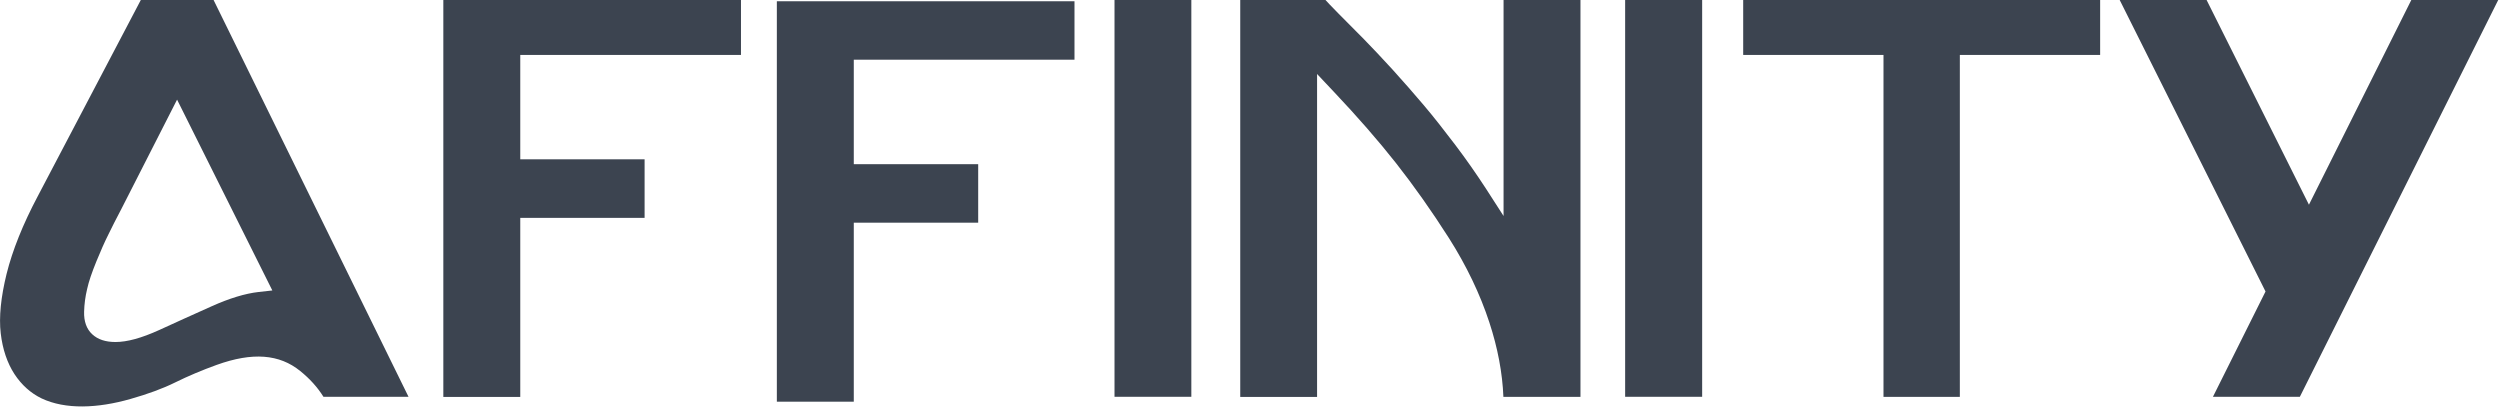
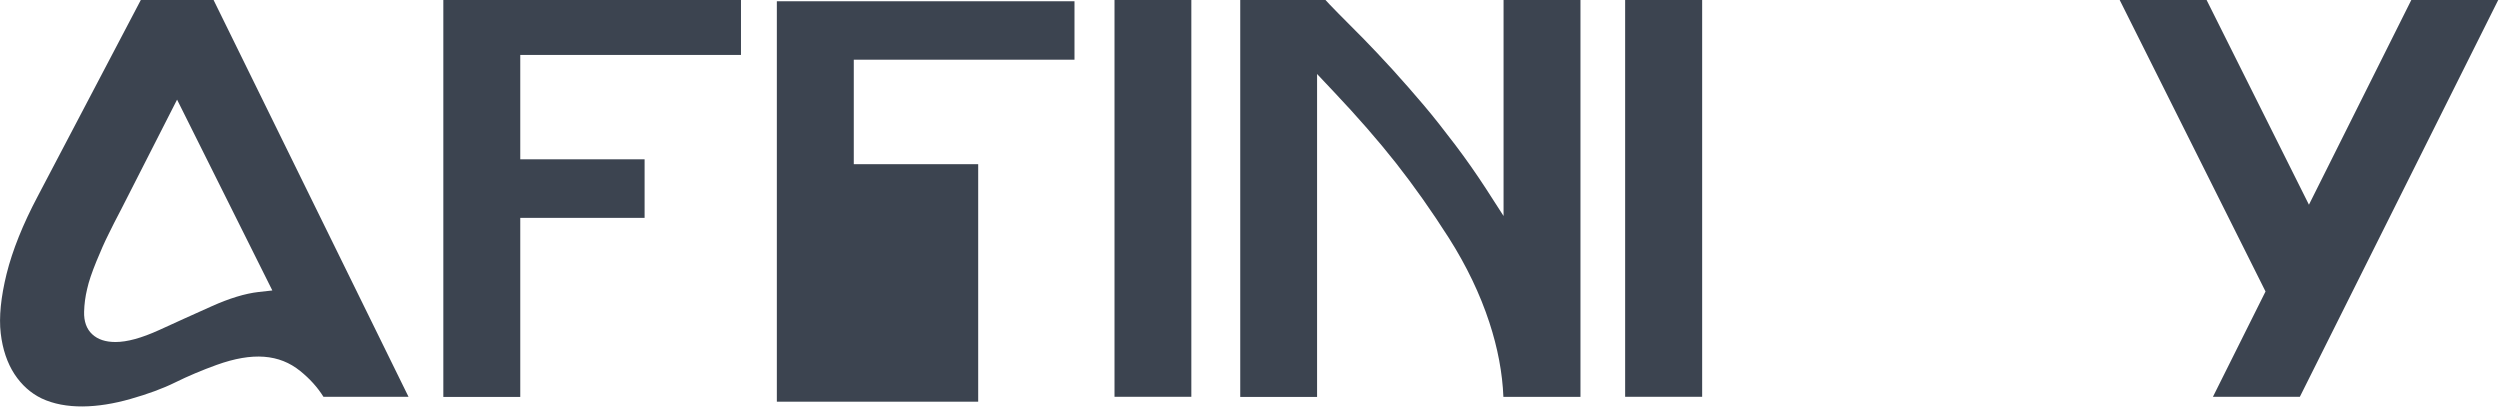
<svg xmlns="http://www.w3.org/2000/svg" width="123" height="20" viewBox="0 0 123 20" fill="none">
  <g clip-path="url(#clip0_2093_17346)">
    <path d="M10.419 -0.175H7.02L1.849 9.67C1.128 11.032 0.615 12.311 0.324 13.475C0.044 14.617 -0.058 15.602 0.036 16.4C0.127 17.186 0.357 17.862 0.713 18.408C1.063 18.94 1.51 19.342 2.045 19.601C3.221 20.158 4.807 20.09 6.416 19.63C7.282 19.385 8.02 19.112 8.614 18.818C9.254 18.502 9.938 18.214 10.662 17.952C12.431 17.316 13.748 17.424 14.771 18.254C15.24 18.631 15.622 19.055 15.914 19.522H20.099L10.422 -0.175H10.419ZM12.722 14.366C12.06 14.441 11.281 14.679 10.411 15.07C9.491 15.483 8.628 15.871 7.831 16.238C6.962 16.633 6.256 16.827 5.681 16.827C5.193 16.827 4.811 16.701 4.538 16.446C4.258 16.188 4.123 15.81 4.138 15.332C4.149 14.97 4.196 14.592 4.287 14.219C4.367 13.852 4.52 13.407 4.742 12.861C4.956 12.336 5.153 11.894 5.328 11.546C5.495 11.197 5.713 10.773 5.975 10.274L8.712 4.902L13.399 14.291L12.722 14.366Z" fill="#3C4450" />
    <path d="M25.597 2.703V7.838H31.714V10.719H25.597V19.529H21.812V-0.175H36.456V2.703H25.597Z" fill="#3C4450" />
    <path d="M54.834 -0.175V19.522H58.614V-0.175H54.834Z" fill="#3C4450" />
    <path d="M73.975 -0.175V10.626L73.098 9.264C72.643 8.567 72.144 7.848 71.602 7.133C71.052 6.408 70.536 5.75 70.055 5.182C69.568 4.604 69.047 4.015 68.509 3.418C67.963 2.825 67.49 2.319 67.1 1.923L65.852 0.666C65.517 0.328 65.252 0.048 65.059 -0.168H61.02V19.529H64.8V3.641L65.627 4.518C66.769 5.725 67.799 6.903 68.683 8.024C69.571 9.153 70.445 10.392 71.293 11.722C72.151 13.076 72.821 14.47 73.279 15.871C73.687 17.115 73.92 18.347 73.967 19.526H77.759V-0.171H73.975V-0.175Z" fill="#3C4450" />
    <path d="M79.957 -0.175V19.522H83.746V-0.175H79.957Z" fill="#3C4450" />
-     <path d="M85.765 -0.175V2.703H92.668V19.526H96.424V2.703H103.327V-0.175H85.769H85.765Z" fill="#3C4450" />
    <path d="M118.724 -0.175L113.6 10.072L108.477 -0.175H104.201L111.464 14.341L108.877 19.522H113.153L123 -0.175H118.724Z" fill="#3C4450" />
-     <path d="M42.006 2.937V8.078H48.127V10.956H42.006V19.763H38.221V0.062H52.865V2.937H42.006Z" fill="#3C4450" />
+     <path d="M42.006 2.937V8.078H48.127V10.956V19.763H38.221V0.062H52.865V2.937H42.006Z" fill="#3C4450" />
  </g>
  <defs>
    <clipPath id="clip0_2093_17346">
      <rect width="123" height="20" fill="white" />
    </clipPath>
  </defs>
</svg>